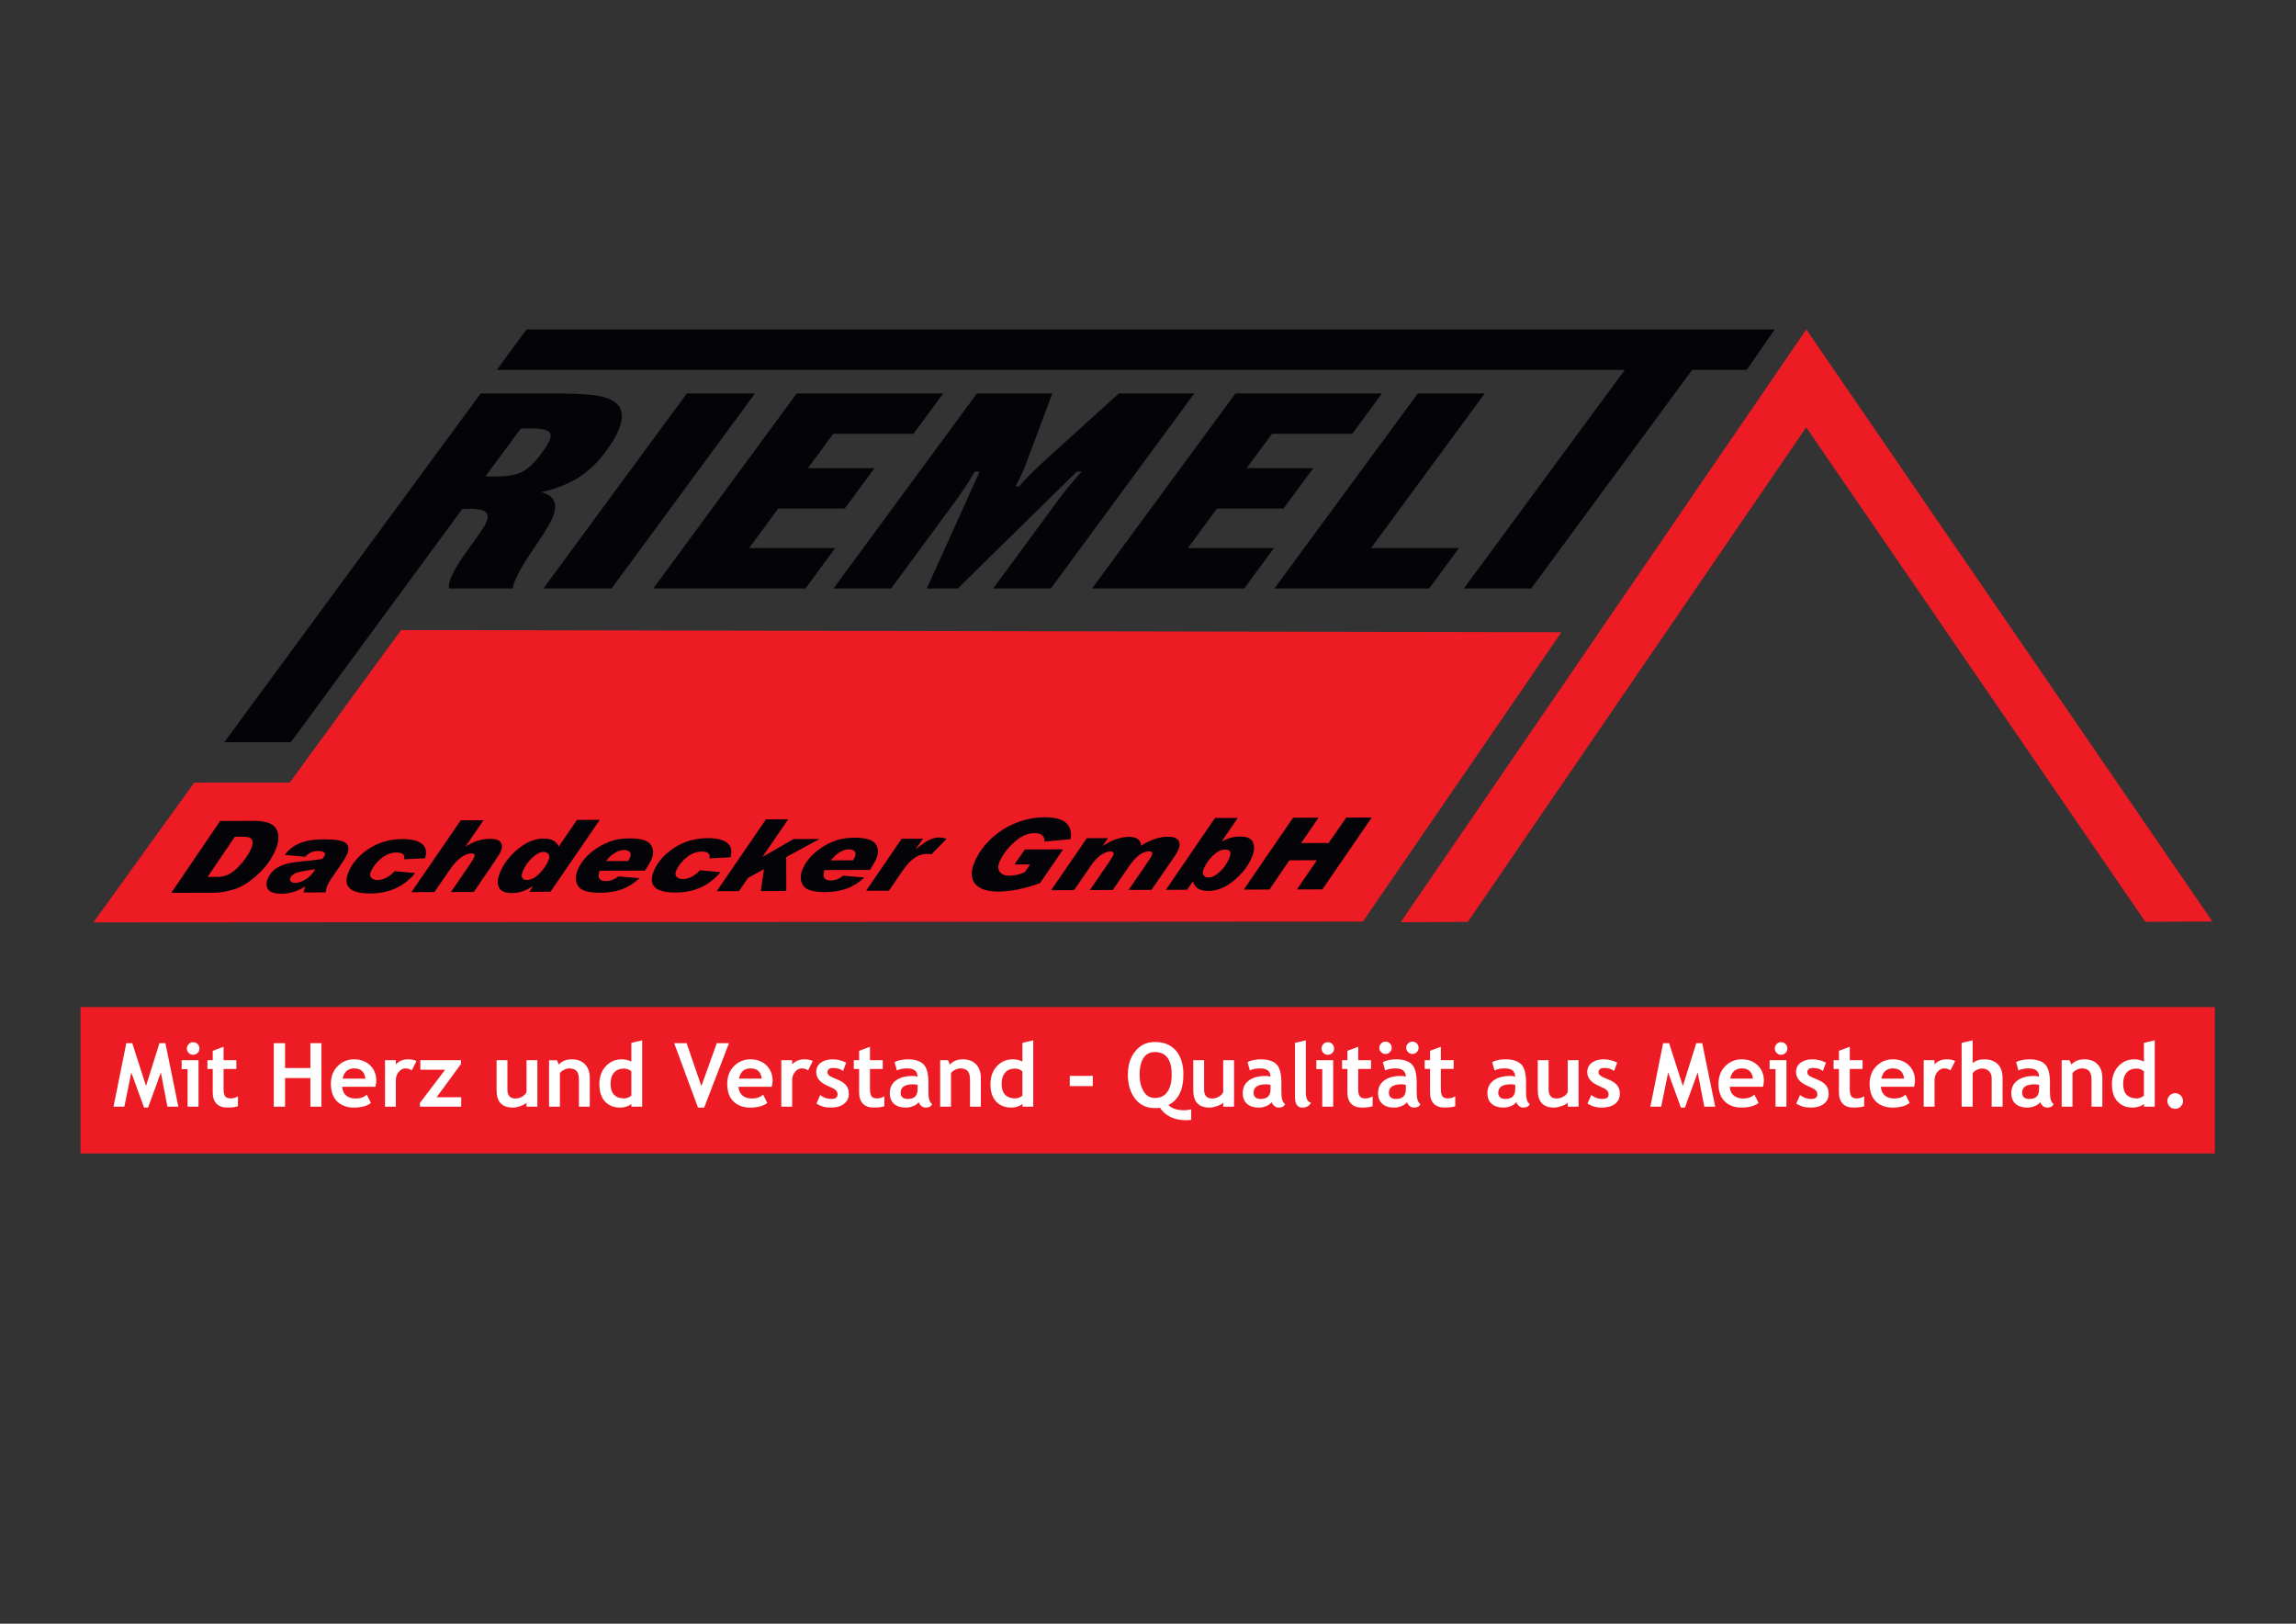
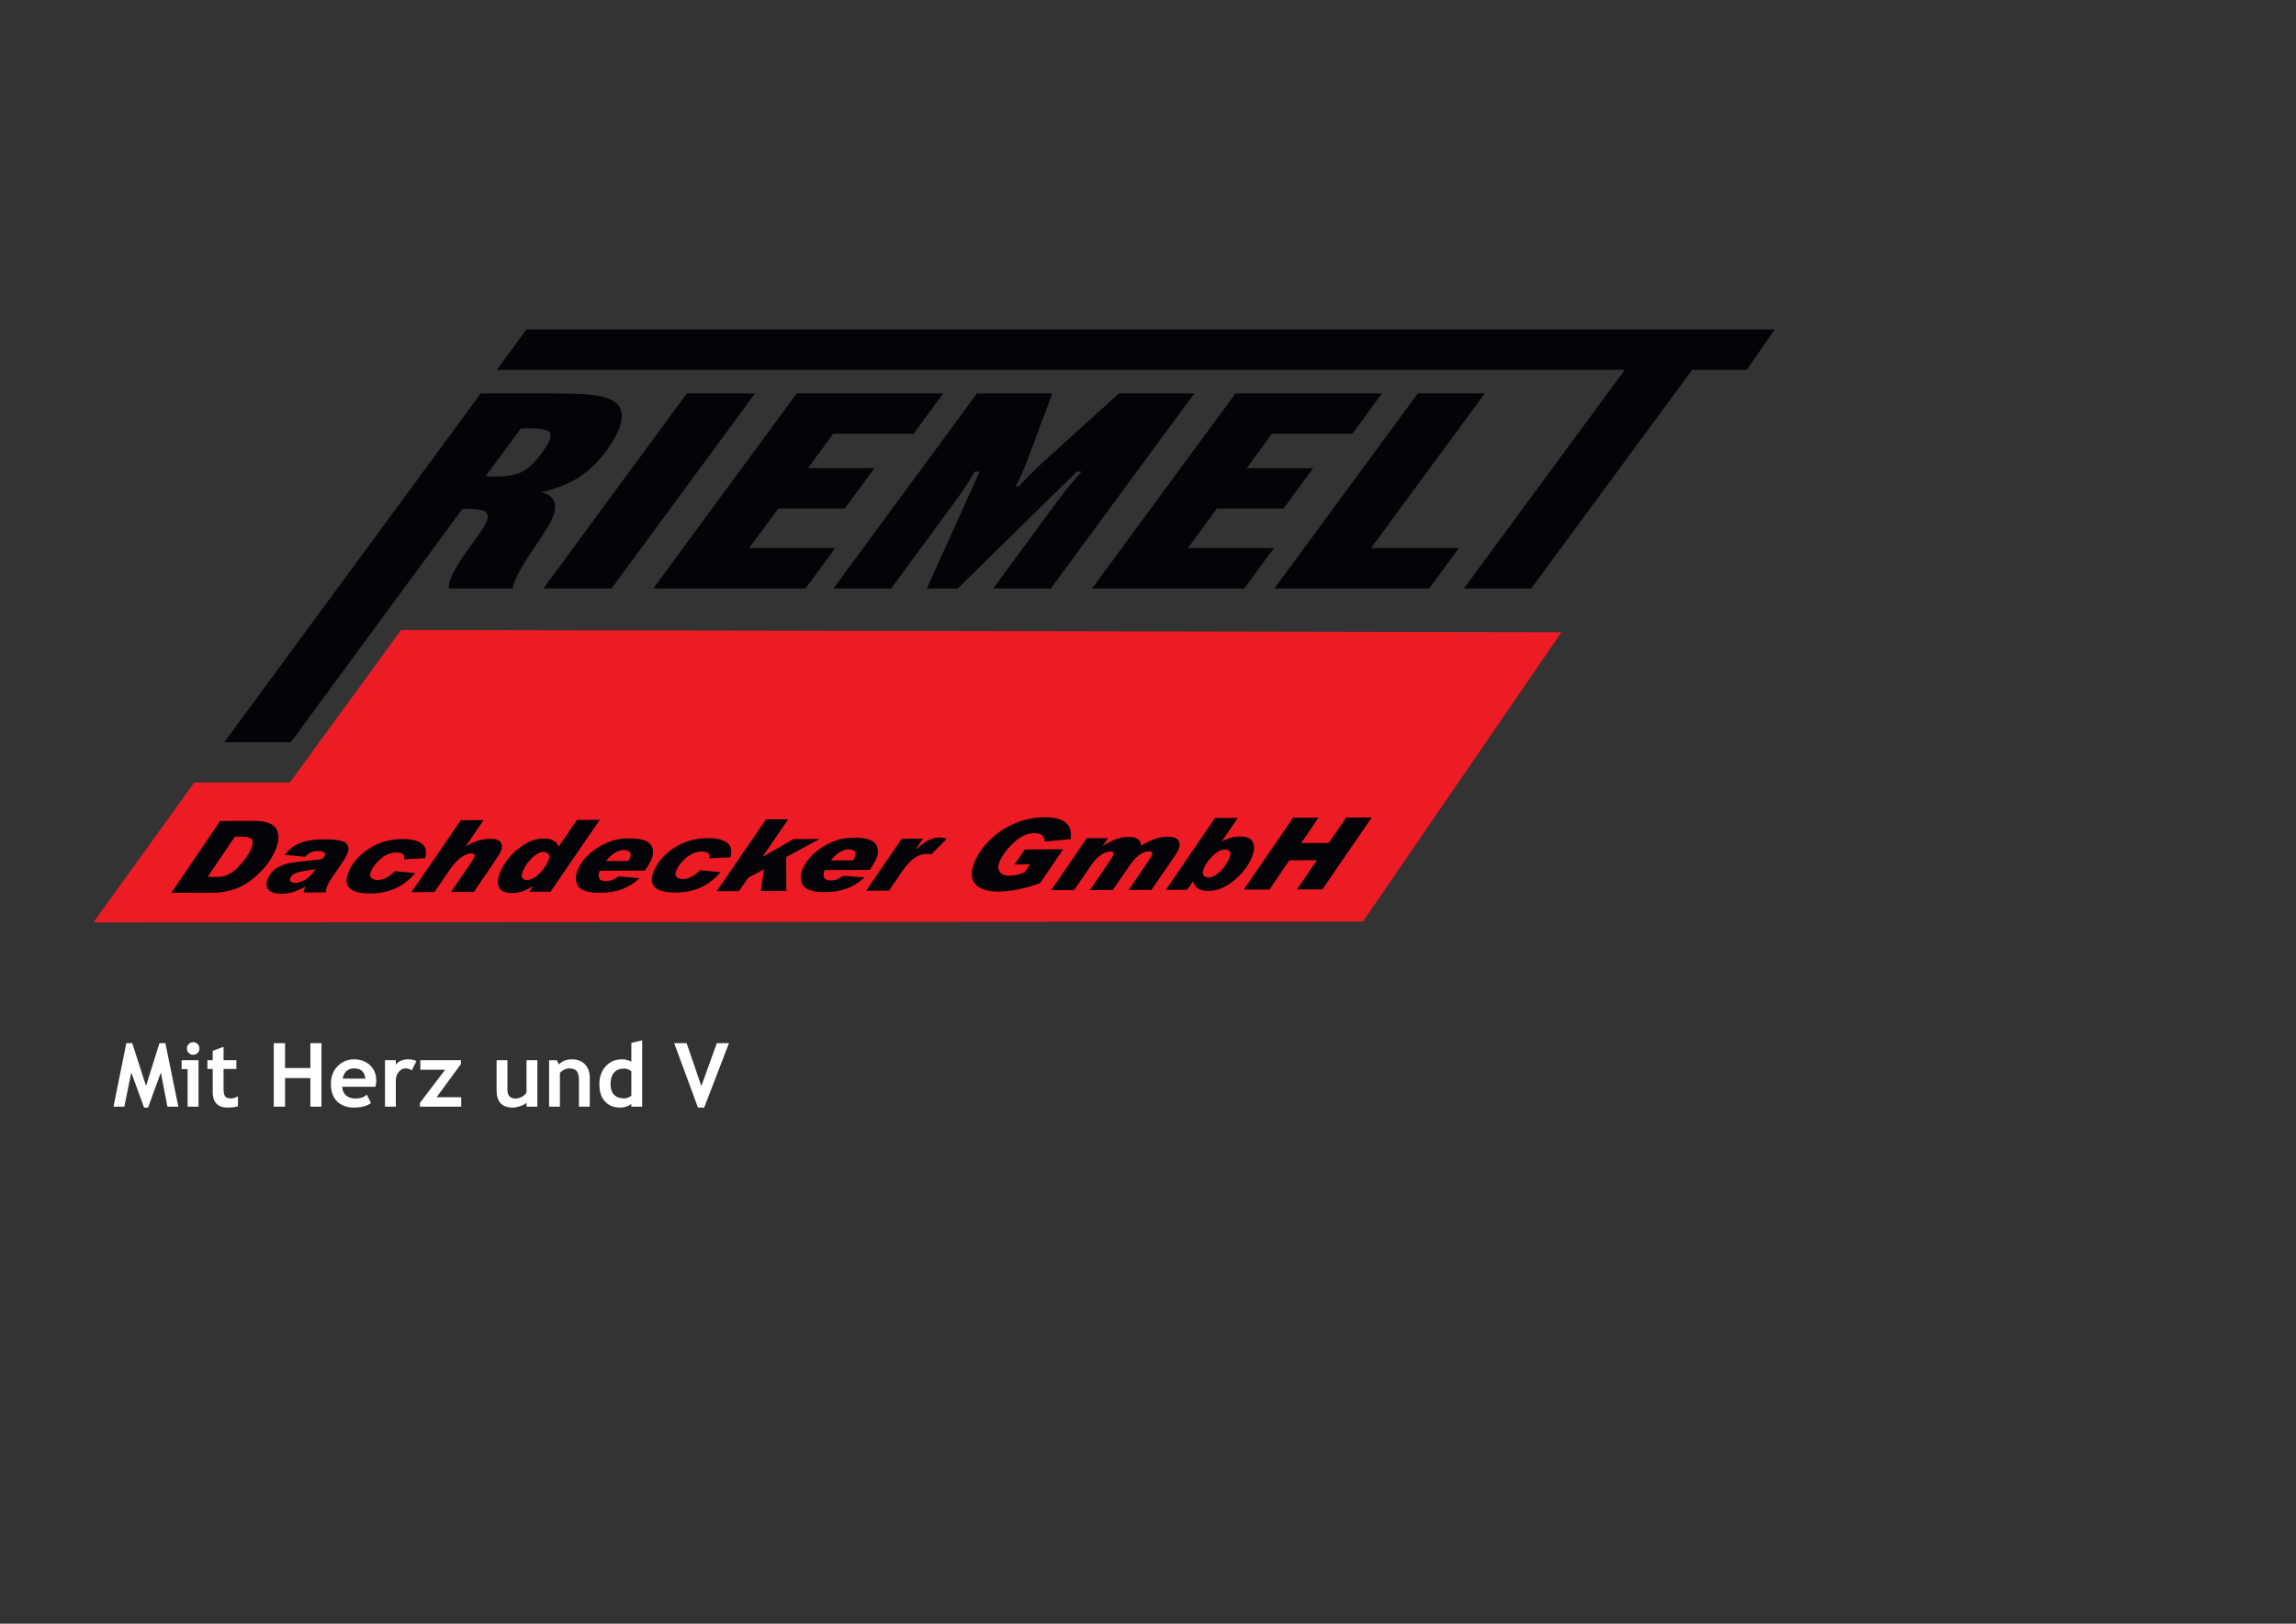
<svg xmlns="http://www.w3.org/2000/svg" xmlns:ns1="http://sodipodi.sourceforge.net/DTD/sodipodi-0.dtd" xmlns:ns2="http://www.inkscape.org/namespaces/inkscape" version="1.1" id="svg132" width="1122.52" height="793.701" viewBox="0 0 1122.52 793.701" ns1:docname="logo-dachdeckerei-marco-riemelt.svg" ns2:version="1.2.1 (9c6d41e, 2022-07-14)">
  <rect x="0" y="0" width="1122.52" height="793.701" fill="#333333" stroke="none" />
  <defs id="defs136" />
  <ns1:namedview id="namedview134" pagecolor="#ffffff" bordercolor="#000000" borderopacity="0.25" ns2:showpageshadow="2" ns2:pageopacity="0.0" ns2:pagecheckerboard="0" ns2:deskcolor="#d1d1d1" showgrid="false" ns2:zoom="0.99785713" ns2:cx="379.31282" ns2:cy="425.4116" ns2:window-width="1489" ns2:window-height="1027" ns2:window-x="0" ns2:window-y="25" ns2:window-maximized="0" ns2:current-layer="g140">
    <ns2:page x="0" y="0" id="page138" width="1122.52" height="793.701" />
  </ns1:namedview>
  <g id="g140" ns2:groupmode="layer" ns2:label="Page 1" transform="matrix(1.333,0,0,-1.333,0,793.701)">
    <g id="g384">
-       <path d="M 29.535,226.126 H 812.324 V 172.437 H 29.535 Z" style="fill:#ed1c24;fill-opacity:1;fill-rule:evenodd;stroke:none" id="path142" />
      <path d="m 65.415,189.592 h -4.008 l -2.411,12.544 -4.692,-12.871 h -1.466 l -4.692,12.871 -2.542,-12.544 h -3.974 l 4.692,23.298 h 2.182 l 5.051,-15.706 4.92,15.706 h 2.183 z m 5.441,23.655 c 0.619,0 1.173,-0.228 1.629,-0.684 0.456,-0.456 0.652,-1.01 0.652,-1.629 0,-0.652 -0.196,-1.206 -0.652,-1.629 -0.456,-0.456 -1.01,-0.684 -1.629,-0.684 -0.652,0 -1.206,0.229 -1.629,0.684 -0.456,0.424 -0.684,0.978 -0.684,1.629 0,0.619 0.228,1.173 0.684,1.629 0.424,0.456 0.978,0.684 1.629,0.684 z m -2.053,-23.655 v 13.782 h -2.182 v 3.259 h 6.19 v -17.041 z m 9.222,13.848 h -1.956 v 3.194 h 1.956 v 3.454 l 3.974,1.466 v -4.92 h 4.692 v -3.194 h -4.692 v -7.461 c 0,-1.238 0.196,-2.086 0.587,-2.607 0.391,-0.488 1.043,-0.749 2.021,-0.749 0.945,0 1.825,0.261 2.671,0.781 v -3.649 c -0.944,-0.325 -2.248,-0.489 -3.942,-0.489 -1.727,0 -3.03,0.489 -3.943,1.434 -0.913,0.978 -1.368,2.346 -1.368,4.105 z m 35.809,-13.848 v 10.492 h -9.287 v -10.492 h -4.138 v 23.298 h 4.138 v -9.124 h 9.287 v 9.124 h 4.073 v -23.298 z m 23.85,7.298 h -12.185 c 0.098,-1.368 0.554,-2.411 1.401,-3.16 0.848,-0.749 2.021,-1.14 3.487,-1.14 1.792,0 3.16,0.489 4.138,1.434 l 1.532,-3.064 c -1.402,-1.108 -3.487,-1.694 -6.289,-1.694 -2.574,0 -4.627,0.783 -6.158,2.281 -1.499,1.532 -2.248,3.65 -2.248,6.386 0,2.672 0.814,4.855 2.476,6.517 1.662,1.662 3.649,2.509 5.995,2.509 2.444,0 4.432,-0.749 5.93,-2.215 1.5,-1.467 2.248,-3.357 2.248,-5.638 0,-0.489 -0.098,-1.238 -0.326,-2.216 z m -12.023,2.998 h 8.341 c -0.26,2.477 -1.629,3.748 -4.105,3.748 -2.281,0 -3.714,-1.27 -4.236,-3.748 m 25.383,3.031 c -0.717,0.488 -1.498,0.717 -2.346,0.717 -0.912,0 -1.727,-0.424 -2.443,-1.27 -0.717,-0.848 -1.075,-1.857 -1.075,-3.064 v -9.71 h -3.974 v 17.041 h 3.974 v -1.565 c 1.108,1.271 2.607,1.89 4.432,1.89 1.368,0 2.411,-0.228 3.127,-0.619 z m 2.966,-13.327 v 1.368 l 9.253,12.187 h -9.091 v 3.487 h 14.89 v -1.401 l -8.928,-12.186 h 9.025 v -3.454 z m 39.1,0 v 1.433 c -0.554,-0.488 -1.336,-0.912 -2.313,-1.238 -1.009,-0.326 -1.889,-0.522 -2.736,-0.522 -3.943,0 -5.93,2.118 -5.93,6.322 v 11.046 h 3.974 v -10.752 c 0,-2.183 0.978,-3.291 2.933,-3.291 0.913,0 1.759,0.261 2.542,0.717 0.749,0.456 1.27,1.01 1.531,1.629 v 11.698 h 3.976 v -17.041 z m 19.225,0 v 9.84 c 0,1.466 -0.26,2.509 -0.814,3.193 -0.554,0.651 -1.467,1.01 -2.737,1.01 -0.586,0 -1.206,-0.163 -1.857,-0.489 -0.684,-0.326 -1.206,-0.749 -1.565,-1.238 v -12.317 h -3.974 v 17.041 h 2.868 l 0.717,-1.597 c 1.108,1.271 2.671,1.922 4.79,1.922 2.052,0 3.616,-0.619 4.789,-1.824 1.173,-1.206 1.76,-2.9 1.76,-5.082 v -10.46 z m 19.224,0 v 1.043 c -0.325,-0.359 -0.879,-0.684 -1.662,-0.945 -0.781,-0.293 -1.596,-0.424 -2.443,-0.424 -2.346,0 -4.236,0.75 -5.604,2.281 -1.369,1.499 -2.021,3.584 -2.021,6.289 0,2.705 0.783,4.887 2.346,6.582 1.565,1.694 3.519,2.541 5.865,2.541 1.303,0 2.476,-0.292 3.519,-0.814 v 6.843 l 3.976,0.945 v -24.34 z m 0,12.968 c -0.847,0.684 -1.727,1.01 -2.639,1.01 -1.597,0 -2.835,-0.489 -3.683,-1.467 -0.847,-0.944 -1.303,-2.346 -1.303,-4.171 0,-3.519 1.727,-5.311 5.149,-5.311 0.359,0 0.847,0.13 1.401,0.359 0.554,0.228 0.913,0.456 1.075,0.684 z m 26.719,-13.294 h -2.281 l -8.732,23.624 h 4.562 l 5.409,-15.738 5.67,15.738 h 4.463 z" style="fill:#ffffff;fill-opacity:1;fill-rule:evenodd;stroke:none" id="path144" />
-       <path d="m 283.043,196.891 h -12.185 c 0.098,-1.368 0.554,-2.411 1.401,-3.16 0.848,-0.749 2.021,-1.14 3.487,-1.14 1.792,0 3.16,0.489 4.138,1.434 l 1.532,-3.064 c -1.402,-1.108 -3.487,-1.694 -6.289,-1.694 -2.574,0 -4.627,0.783 -6.158,2.281 -1.499,1.532 -2.248,3.65 -2.248,6.386 0,2.672 0.814,4.855 2.476,6.517 1.662,1.662 3.649,2.509 5.995,2.509 2.444,0 4.432,-0.749 5.93,-2.215 1.499,-1.467 2.248,-3.357 2.248,-5.638 0,-0.489 -0.098,-1.238 -0.326,-2.216 z m -12.023,2.998 h 8.341 c -0.26,2.477 -1.629,3.748 -4.106,3.748 -2.281,0 -3.714,-1.27 -4.236,-3.748 m 25.383,3.031 c -0.717,0.488 -1.498,0.717 -2.346,0.717 -0.912,0 -1.727,-0.424 -2.443,-1.27 -0.717,-0.848 -1.075,-1.857 -1.075,-3.064 v -9.71 h -3.974 v 17.041 h 3.974 v -1.565 c 1.108,1.271 2.607,1.89 4.432,1.89 1.368,0 2.411,-0.228 3.128,-0.619 z m 3.031,-12.219 1.401,3.16 c 1.206,-0.944 2.542,-1.433 4.04,-1.433 1.532,0 2.313,0.554 2.313,1.662 0,0.652 -0.228,1.173 -0.717,1.596 -0.456,0.424 -1.369,0.913 -2.705,1.467 -2.932,1.205 -4.398,2.932 -4.398,5.116 0,1.466 0.554,2.639 1.694,3.453 1.108,0.815 2.541,1.238 4.301,1.238 1.76,0 3.421,-0.423 4.985,-1.206 l -1.14,-3.095 c -0.879,0.749 -2.085,1.141 -3.617,1.141 -1.401,0 -2.085,-0.554 -2.085,-1.662 0,-0.423 0.228,-0.847 0.684,-1.173 0.456,-0.358 1.433,-0.814 2.932,-1.401 1.498,-0.619 2.541,-1.303 3.225,-2.151 0.652,-0.847 0.978,-1.857 0.978,-3.063 0,-1.564 -0.587,-2.802 -1.76,-3.714 -1.173,-0.913 -2.77,-1.369 -4.789,-1.369 -1.141,0 -2.02,0.099 -2.737,0.294 -0.652,0.163 -1.563,0.554 -2.606,1.14 m 15.673,12.739 h -1.956 v 3.194 h 1.956 v 3.454 l 3.974,1.466 v -4.92 h 4.692 v -3.194 h -4.692 v -7.461 c 0,-1.238 0.196,-2.086 0.587,-2.607 0.391,-0.488 1.043,-0.749 2.021,-0.749 0.945,0 1.825,0.261 2.671,0.781 v -3.649 c -0.944,-0.325 -2.248,-0.489 -3.942,-0.489 -1.727,0 -3.03,0.489 -3.943,1.434 -0.913,0.978 -1.368,2.346 -1.368,4.105 z m 21.831,-12.153 c -0.359,-0.587 -1.01,-1.075 -1.889,-1.434 -0.88,-0.39 -1.826,-0.587 -2.803,-0.587 -1.857,0 -3.291,0.456 -4.334,1.369 -1.042,0.945 -1.563,2.248 -1.563,3.91 0,1.988 0.717,3.519 2.216,4.627 1.466,1.14 3.584,1.694 6.32,1.694 0.456,0 1.011,-0.098 1.629,-0.26 0,2.02 -1.27,3.03 -3.779,3.03 -1.499,0 -2.77,-0.261 -3.78,-0.749 l -0.847,3.063 c 1.368,0.684 2.998,1.009 4.887,1.009 2.606,0 4.497,-0.619 5.702,-1.792 1.206,-1.173 1.825,-3.42 1.825,-6.712 v -3.649 c 0,-2.281 0.456,-3.682 1.368,-4.268 -0.325,-0.587 -0.684,-0.945 -1.108,-1.075 -0.39,-0.13 -0.879,-0.196 -1.368,-0.196 -0.587,0 -1.108,0.229 -1.564,0.652 -0.455,0.423 -0.749,0.879 -0.912,1.368 z m -0.391,6.322 c -0.684,0.13 -1.173,0.195 -1.532,0.195 -3.128,0 -4.691,-1.01 -4.691,-3.063 0,-1.532 0.879,-2.314 2.639,-2.314 2.411,0 3.584,1.206 3.584,3.584 z m 19.224,-8.016 v 9.84 c 0,1.466 -0.26,2.509 -0.814,3.193 -0.554,0.651 -1.467,1.01 -2.737,1.01 -0.587,0 -1.206,-0.163 -1.857,-0.489 -0.684,-0.326 -1.206,-0.749 -1.564,-1.238 v -12.317 h -3.974 v 17.041 h 2.867 l 0.717,-1.597 c 1.108,1.271 2.671,1.922 4.79,1.922 2.052,0 3.617,-0.619 4.79,-1.824 1.173,-1.206 1.76,-2.9 1.76,-5.082 v -10.46 z m 19.225,0 v 1.043 c -0.326,-0.359 -0.879,-0.684 -1.662,-0.945 -0.782,-0.293 -1.596,-0.424 -2.444,-0.424 -2.346,0 -4.236,0.75 -5.604,2.281 -1.369,1.499 -2.021,3.584 -2.021,6.289 0,2.705 0.783,4.887 2.346,6.582 1.564,1.694 3.519,2.541 5.865,2.541 1.303,0 2.476,-0.292 3.519,-0.814 v 6.843 l 3.975,0.945 v -24.34 z m 0,12.968 c -0.847,0.684 -1.727,1.01 -2.639,1.01 -1.597,0 -2.835,-0.489 -3.683,-1.467 -0.847,-0.944 -1.303,-2.346 -1.303,-4.171 0,-3.519 1.727,-5.311 5.148,-5.311 0.359,0 0.847,0.13 1.401,0.359 0.554,0.228 0.913,0.456 1.075,0.684 z m 17.367,-5.409 v 3.747 h 8.439 v -3.747 z m 44.542,-12.382 c -0.718,-0.098 -1.434,-0.13 -2.151,-0.13 -1.955,0 -3.779,0.39 -5.441,1.173 -1.662,0.814 -2.965,1.955 -3.878,3.388 -0.392,-0.065 -1.043,-0.13 -1.89,-0.13 -3.063,0 -5.474,1.173 -7.234,3.454 -1.759,2.281 -2.64,5.246 -2.64,8.83 0,3.421 0.88,6.289 2.705,8.537 1.792,2.281 4.171,3.421 7.168,3.421 3.356,0 5.93,-1.043 7.754,-3.16 1.825,-2.118 2.737,-5.051 2.737,-8.798 0,-5.571 -1.825,-9.286 -5.475,-11.144 1.173,-1.27 3.063,-1.922 5.767,-1.922 0.978,0 1.825,0.13 2.575,0.325 z m -18.932,16.585 c 0,-2.443 0.489,-4.464 1.467,-6.125 0.978,-1.63 2.346,-2.445 4.106,-2.445 2.02,0 3.584,0.75 4.627,2.248 1.043,1.499 1.563,3.616 1.563,6.321 0,5.506 -2.052,8.276 -6.19,8.276 -1.825,0 -3.226,-0.749 -4.171,-2.216 -0.945,-1.466 -1.402,-3.486 -1.402,-6.06 m 30.661,-11.763 v 1.433 c -0.554,-0.488 -1.336,-0.912 -2.314,-1.238 -1.009,-0.326 -1.889,-0.522 -2.736,-0.522 -3.943,0 -5.93,2.118 -5.93,6.322 v 11.046 h 3.974 v -10.752 c 0,-2.183 0.978,-3.291 2.933,-3.291 0.913,0 1.759,0.261 2.542,0.717 0.749,0.456 1.271,1.01 1.531,1.629 v 11.698 h 3.975 v -17.041 z m 17.759,1.694 c -0.359,-0.587 -1.011,-1.075 -1.89,-1.434 -0.88,-0.39 -1.825,-0.587 -2.802,-0.587 -1.857,0 -3.291,0.456 -4.334,1.369 -1.042,0.945 -1.563,2.248 -1.563,3.91 0,1.988 0.717,3.519 2.216,4.627 1.466,1.14 3.584,1.694 6.32,1.694 0.456,0 1.011,-0.098 1.629,-0.26 0,2.02 -1.27,3.03 -3.779,3.03 -1.499,0 -2.77,-0.261 -3.78,-0.749 l -0.847,3.063 c 1.368,0.684 2.998,1.009 4.887,1.009 2.606,0 4.497,-0.619 5.702,-1.792 1.206,-1.173 1.825,-3.42 1.825,-6.712 v -3.649 c 0,-2.281 0.456,-3.682 1.368,-4.268 -0.325,-0.587 -0.684,-0.945 -1.108,-1.075 -0.39,-0.13 -0.879,-0.196 -1.368,-0.196 -0.587,0 -1.108,0.229 -1.564,0.652 -0.455,0.423 -0.749,0.879 -0.912,1.368 z m -0.392,6.322 c -0.684,0.13 -1.173,0.195 -1.532,0.195 -3.128,0 -4.691,-1.01 -4.691,-3.063 0,-1.532 0.879,-2.314 2.639,-2.314 2.411,0 3.584,1.206 3.584,3.584 z m 8.96,15.379 3.975,0.945 v -19.159 c 0,-2.086 0.619,-3.357 1.89,-3.748 -0.619,-1.173 -1.662,-1.76 -3.161,-1.76 -1.792,0 -2.704,1.272 -2.704,3.78 z m 12.056,0.26 c 0.619,0 1.173,-0.228 1.629,-0.684 0.455,-0.456 0.651,-1.01 0.651,-1.629 0,-0.652 -0.196,-1.206 -0.651,-1.629 -0.456,-0.456 -1.01,-0.684 -1.629,-0.684 -0.652,0 -1.206,0.229 -1.63,0.684 -0.456,0.424 -0.684,0.978 -0.684,1.629 0,0.619 0.228,1.173 0.684,1.629 0.424,0.456 0.978,0.684 1.63,0.684 z m -2.053,-23.655 v 13.782 h -2.182 v 3.259 h 6.19 v -17.041 z m 9.221,13.848 h -1.956 v 3.194 h 1.956 v 3.454 l 3.974,1.466 v -4.92 h 4.692 v -3.194 h -4.692 v -7.461 c 0,-1.238 0.196,-2.086 0.587,-2.607 0.391,-0.488 1.043,-0.749 2.021,-0.749 0.944,0 1.825,0.261 2.671,0.781 v -3.649 c -0.945,-0.325 -2.248,-0.489 -3.942,-0.489 -1.727,0 -3.03,0.489 -3.943,1.434 -0.913,0.978 -1.368,2.346 -1.368,4.105 z m 21.831,-12.153 c -0.359,-0.587 -1.01,-1.075 -1.89,-1.434 -0.88,-0.39 -1.825,-0.587 -2.802,-0.587 -1.857,0 -3.291,0.456 -4.334,1.369 -1.042,0.945 -1.563,2.248 -1.563,3.91 0,1.988 0.717,3.519 2.216,4.627 1.466,1.14 3.584,1.694 6.32,1.694 0.456,0 1.01,-0.098 1.629,-0.26 0,2.02 -1.27,3.03 -3.779,3.03 -1.499,0 -2.77,-0.261 -3.78,-0.749 l -0.847,3.063 c 1.368,0.684 2.998,1.009 4.887,1.009 2.606,0 4.497,-0.619 5.702,-1.792 1.206,-1.173 1.824,-3.42 1.824,-6.712 v -3.649 c 0,-2.281 0.456,-3.682 1.368,-4.268 -0.325,-0.587 -0.684,-0.945 -1.108,-1.075 -0.39,-0.13 -0.879,-0.196 -1.368,-0.196 -0.587,0 -1.108,0.229 -1.564,0.652 -0.455,0.423 -0.749,0.879 -0.912,1.368 z m -0.391,6.322 c -0.684,0.13 -1.173,0.195 -1.532,0.195 -3.128,0 -4.691,-1.01 -4.691,-3.063 0,-1.532 0.879,-2.314 2.639,-2.314 2.411,0 3.584,1.206 3.584,3.584 z m -7.462,15.835 c 0.652,0 1.173,-0.195 1.597,-0.652 0.456,-0.455 0.684,-0.977 0.684,-1.596 0,-0.651 -0.228,-1.173 -0.684,-1.597 -0.424,-0.456 -0.944,-0.684 -1.597,-0.684 -0.619,0 -1.14,0.228 -1.596,0.684 -0.456,0.424 -0.684,0.945 -0.684,1.597 0,0.619 0.228,1.141 0.684,1.596 0.456,0.456 0.977,0.652 1.596,0.652 z m 9.873,0 c 0.619,0 1.173,-0.195 1.597,-0.652 0.456,-0.455 0.652,-0.977 0.652,-1.596 0,-0.651 -0.195,-1.173 -0.652,-1.597 -0.424,-0.456 -0.978,-0.684 -1.597,-0.684 -0.619,0 -1.173,0.228 -1.597,0.684 -0.455,0.424 -0.684,0.945 -0.684,1.597 0,0.619 0.229,1.141 0.684,1.596 0.424,0.456 0.978,0.652 1.597,0.652 m 6.451,-10.003 h -1.956 v 3.194 h 1.956 v 3.454 l 3.974,1.466 v -4.92 h 4.692 v -3.194 h -4.692 v -7.461 c 0,-1.238 0.196,-2.086 0.587,-2.607 0.391,-0.488 1.043,-0.749 2.021,-0.749 0.944,0 1.825,0.261 2.671,0.781 v -3.649 c -0.945,-0.325 -2.248,-0.489 -3.942,-0.489 -1.727,0 -3.03,0.489 -3.943,1.434 -0.913,0.978 -1.368,2.346 -1.368,4.105 z m 31.639,-12.153 c -0.359,-0.587 -1.01,-1.075 -1.89,-1.434 -0.88,-0.39 -1.826,-0.587 -2.803,-0.587 -1.857,0 -3.291,0.456 -4.334,1.369 -1.042,0.945 -1.563,2.248 -1.563,3.91 0,1.988 0.717,3.519 2.216,4.627 1.466,1.14 3.584,1.694 6.32,1.694 0.456,0 1.01,-0.098 1.63,-0.26 0,2.02 -1.271,3.03 -3.779,3.03 -1.499,0 -2.77,-0.261 -3.78,-0.749 l -0.847,3.063 c 1.368,0.684 2.998,1.009 4.887,1.009 2.606,0 4.497,-0.619 5.702,-1.792 1.206,-1.173 1.825,-3.42 1.825,-6.712 v -3.649 c 0,-2.281 0.456,-3.682 1.368,-4.268 -0.325,-0.587 -0.684,-0.945 -1.108,-1.075 -0.39,-0.13 -0.879,-0.196 -1.368,-0.196 -0.587,0 -1.108,0.229 -1.565,0.652 -0.455,0.423 -0.749,0.879 -0.912,1.368 z m -0.391,6.322 c -0.684,0.13 -1.173,0.195 -1.532,0.195 -3.127,0 -4.691,-1.01 -4.691,-3.063 0,-1.532 0.879,-2.314 2.639,-2.314 2.411,0 3.584,1.206 3.584,3.584 z m 19.256,-8.016 v 1.433 c -0.554,-0.488 -1.336,-0.912 -2.314,-1.238 -1.009,-0.326 -1.889,-0.522 -2.736,-0.522 -3.943,0 -5.93,2.118 -5.93,6.322 v 11.046 h 3.974 v -10.752 c 0,-2.183 0.978,-3.291 2.933,-3.291 0.913,0 1.759,0.261 2.542,0.717 0.749,0.456 1.27,1.01 1.531,1.629 v 11.698 h 3.975 v -17.041 z m 7.234,1.108 1.401,3.16 c 1.206,-0.944 2.542,-1.433 4.04,-1.433 1.532,0 2.313,0.554 2.313,1.662 0,0.652 -0.228,1.173 -0.717,1.596 -0.456,0.424 -1.369,0.913 -2.705,1.467 -2.932,1.205 -4.398,2.932 -4.398,5.116 0,1.466 0.554,2.639 1.694,3.453 1.108,0.815 2.541,1.238 4.301,1.238 1.76,0 3.421,-0.423 4.985,-1.206 l -1.141,-3.095 c -0.879,0.749 -2.085,1.141 -3.616,1.141 -1.401,0 -2.085,-0.554 -2.085,-1.662 0,-0.423 0.228,-0.847 0.684,-1.173 0.456,-0.358 1.433,-0.814 2.933,-1.401 1.498,-0.619 2.541,-1.303 3.225,-2.151 0.652,-0.847 0.978,-1.857 0.978,-3.063 0,-1.564 -0.587,-2.802 -1.759,-3.714 -1.173,-0.913 -2.77,-1.369 -4.79,-1.369 -1.14,0 -2.02,0.099 -2.737,0.294 -0.652,0.163 -1.564,0.554 -2.606,1.14 m 46.855,-1.108 h -4.008 l -2.411,12.544 -4.692,-12.871 h -1.466 l -4.692,12.871 -2.542,-12.544 h -3.974 l 4.692,23.298 h 2.182 l 5.051,-15.706 4.92,15.706 h 2.183 z m 17.529,7.298 h -12.185 c 0.098,-1.368 0.554,-2.411 1.401,-3.16 0.848,-0.749 2.021,-1.14 3.487,-1.14 1.792,0 3.16,0.489 4.138,1.434 l 1.532,-3.064 c -1.402,-1.108 -3.487,-1.694 -6.289,-1.694 -2.574,0 -4.627,0.783 -6.158,2.281 -1.499,1.532 -2.248,3.65 -2.248,6.386 0,2.672 0.814,4.855 2.476,6.517 1.662,1.662 3.649,2.509 5.995,2.509 2.444,0 4.432,-0.749 5.93,-2.215 1.499,-1.467 2.248,-3.357 2.248,-5.638 0,-0.489 -0.098,-1.238 -0.326,-2.216 z m -12.023,2.998 h 8.341 c -0.26,2.477 -1.629,3.748 -4.105,3.748 -2.281,0 -3.714,-1.27 -4.236,-3.748 m 18.671,13.359 c 0.619,0 1.173,-0.228 1.629,-0.684 0.456,-0.456 0.652,-1.01 0.652,-1.629 0,-0.652 -0.196,-1.206 -0.652,-1.629 -0.456,-0.456 -1.01,-0.684 -1.629,-0.684 -0.652,0 -1.206,0.229 -1.629,0.684 -0.456,0.424 -0.684,0.978 -0.684,1.629 0,0.619 0.228,1.173 0.684,1.629 0.424,0.456 0.978,0.684 1.629,0.684 z m -2.053,-23.655 v 13.782 h -2.182 v 3.259 h 6.19 v -17.041 z m 7.592,1.108 1.401,3.16 c 1.206,-0.944 2.542,-1.433 4.04,-1.433 1.532,0 2.313,0.554 2.313,1.662 0,0.652 -0.228,1.173 -0.717,1.596 -0.456,0.424 -1.369,0.913 -2.705,1.467 -2.933,1.205 -4.398,2.932 -4.398,5.116 0,1.466 0.554,2.639 1.695,3.453 1.108,0.815 2.541,1.238 4.301,1.238 1.76,0 3.421,-0.423 4.985,-1.206 l -1.14,-3.095 c -0.879,0.749 -2.085,1.141 -3.617,1.141 -1.401,0 -2.085,-0.554 -2.085,-1.662 0,-0.423 0.228,-0.847 0.684,-1.173 0.456,-0.358 1.433,-0.814 2.933,-1.401 1.498,-0.619 2.541,-1.303 3.225,-2.151 0.653,-0.847 0.978,-1.857 0.978,-3.063 0,-1.564 -0.587,-2.802 -1.76,-3.714 -1.173,-0.913 -2.77,-1.369 -4.789,-1.369 -1.141,0 -2.02,0.099 -2.737,0.294 -0.652,0.163 -1.563,0.554 -2.606,1.14 m 15.673,12.739 h -1.956 v 3.194 h 1.956 v 3.454 l 3.974,1.466 v -4.92 h 4.692 v -3.194 h -4.692 v -7.461 c 0,-1.238 0.196,-2.086 0.587,-2.607 0.392,-0.488 1.043,-0.749 2.021,-0.749 0.944,0 1.825,0.261 2.671,0.781 v -3.649 c -0.945,-0.325 -2.248,-0.489 -3.942,-0.489 -1.727,0 -3.03,0.489 -3.943,1.434 -0.913,0.978 -1.368,2.346 -1.368,4.105 z m 27.565,-6.549 h -12.185 c 0.098,-1.368 0.554,-2.411 1.401,-3.16 0.848,-0.749 2.021,-1.14 3.487,-1.14 1.792,0 3.16,0.489 4.138,1.434 l 1.532,-3.064 c -1.402,-1.108 -3.487,-1.694 -6.289,-1.694 -2.574,0 -4.627,0.783 -6.158,2.281 -1.499,1.532 -2.248,3.65 -2.248,6.386 0,2.672 0.814,4.855 2.476,6.517 1.662,1.662 3.649,2.509 5.995,2.509 2.443,0 4.432,-0.749 5.93,-2.215 1.499,-1.467 2.248,-3.357 2.248,-5.638 0,-0.489 -0.098,-1.238 -0.326,-2.216 z m -12.023,2.998 h 8.341 c -0.26,2.477 -1.63,3.748 -4.106,3.748 -2.281,0 -3.714,-1.27 -4.236,-3.748 m 25.382,3.031 c -0.717,0.488 -1.498,0.717 -2.346,0.717 -0.912,0 -1.727,-0.424 -2.444,-1.27 -0.717,-0.848 -1.075,-1.857 -1.075,-3.064 v -9.71 h -3.974 v 17.041 h 3.974 v -1.565 c 1.108,1.271 2.607,1.89 4.432,1.89 1.368,0 2.411,-0.228 3.128,-0.619 z m 15.087,-13.327 v 10.492 c 0,1.043 -0.325,1.89 -0.977,2.541 -0.652,0.651 -1.499,0.945 -2.575,0.945 -0.652,0 -1.336,-0.164 -1.987,-0.521 -0.684,-0.359 -1.14,-0.749 -1.433,-1.206 v -12.252 h -4.04 v 23.395 l 4.04,0.945 v -8.374 c 1.042,0.913 2.444,1.401 4.236,1.401 2.15,0 3.779,-0.619 4.985,-1.792 1.173,-1.173 1.76,-2.866 1.76,-5.082 v -10.492 z m 17.791,1.694 c -0.359,-0.587 -1.011,-1.075 -1.89,-1.434 -0.88,-0.39 -1.825,-0.587 -2.802,-0.587 -1.857,0 -3.291,0.456 -4.334,1.369 -1.042,0.945 -1.563,2.248 -1.563,3.91 0,1.988 0.717,3.519 2.216,4.627 1.466,1.14 3.584,1.694 6.32,1.694 0.456,0 1.01,-0.098 1.629,-0.26 0,2.02 -1.27,3.03 -3.779,3.03 -1.499,0 -2.77,-0.261 -3.78,-0.749 l -0.847,3.063 c 1.368,0.684 2.998,1.009 4.887,1.009 2.606,0 4.497,-0.619 5.702,-1.792 1.206,-1.173 1.824,-3.42 1.824,-6.712 v -3.649 c 0,-2.281 0.457,-3.682 1.368,-4.268 -0.325,-0.587 -0.684,-0.945 -1.108,-1.075 -0.391,-0.13 -0.879,-0.196 -1.368,-0.196 -0.587,0 -1.108,0.229 -1.564,0.652 -0.455,0.423 -0.749,0.879 -0.912,1.368 z m -0.392,6.322 c -0.684,0.13 -1.173,0.195 -1.532,0.195 -3.128,0 -4.691,-1.01 -4.691,-3.063 0,-1.532 0.879,-2.314 2.639,-2.314 2.411,0 3.584,1.206 3.584,3.584 z m 19.224,-8.016 v 9.84 c 0,1.466 -0.261,2.509 -0.814,3.193 -0.554,0.651 -1.467,1.01 -2.737,1.01 -0.587,0 -1.205,-0.163 -1.857,-0.489 -0.684,-0.326 -1.206,-0.749 -1.564,-1.238 v -12.317 h -3.974 v 17.041 h 2.868 l 0.717,-1.597 c 1.108,1.271 2.671,1.922 4.79,1.922 2.052,0 3.617,-0.619 4.79,-1.824 1.173,-1.206 1.76,-2.9 1.76,-5.082 v -10.46 z m 19.224,0 v 1.043 c -0.325,-0.359 -0.879,-0.684 -1.662,-0.945 -0.782,-0.293 -1.596,-0.424 -2.444,-0.424 -2.346,0 -4.236,0.75 -5.604,2.281 -1.369,1.499 -2.021,3.584 -2.021,6.289 0,2.705 0.783,4.887 2.346,6.582 1.564,1.694 3.519,2.541 5.865,2.541 1.303,0 2.476,-0.292 3.519,-0.814 v 6.843 l 3.976,0.945 v -24.34 z m 0,12.968 c -0.847,0.684 -1.727,1.01 -2.639,1.01 -1.597,0 -2.835,-0.489 -3.683,-1.467 -0.847,-0.944 -1.303,-2.346 -1.303,-4.171 0,-3.519 1.727,-5.311 5.148,-5.311 0.359,0 0.847,0.13 1.401,0.359 0.554,0.228 0.913,0.456 1.075,0.684 z m 8.603,-10.883 c 0,0.782 0.293,1.466 0.847,2.02 0.554,0.554 1.206,0.847 2.021,0.847 0.781,0 1.466,-0.293 2.02,-0.847 0.554,-0.554 0.847,-1.238 0.847,-2.02 0,-0.783 -0.293,-1.467 -0.847,-2.021 -0.554,-0.587 -1.238,-0.847 -2.02,-0.847 -0.815,0 -1.467,0.26 -2.021,0.847 -0.554,0.554 -0.847,1.238 -0.847,2.021" style="fill:#ffffff;fill-opacity:1;fill-rule:evenodd;stroke:none" id="path146" />
      <path d="m 572.685,363.573 -425.587,0.807 -38.11,-52.219 -2.694,-3.692 -4.527,-0.003 -24.403,-0.016 -6.128,-0.005 -36.983,-51.276 465.615,0.315 72.817,106.089 z" style="fill:#ed1c24;fill-opacity:1;fill-rule:evenodd;stroke:none" id="path148" />
-       <path d="m 513.731,257.231 0.422,0.616 139.96,204.526 8.374,12.235 8.371,-12.189 140.503,-204.799 0.074,-0.104 -24.585,-0.125 -0.101,0.147 -124.285,181.18 -123.715,-180.786 -0.393,-0.574 z" style="fill:#ed1c24;fill-opacity:1;fill-rule:nonzero;stroke:none" id="path150" />
      <path d="m 82.263,323.25 94.045,127.897 h 24.551 c 7.741,0 13.151,-0.184 16.248,-0.533 3.082,-0.368 5.486,-0.985 7.178,-1.868 2.879,-1.484 4.096,-3.819 3.738,-6.953 -0.359,-3.135 -2.281,-7.087 -5.776,-11.839 -3.003,-4.085 -6.343,-7.287 -10.044,-9.638 -3.691,-2.334 -8.268,-4.135 -13.711,-5.369 2.874,-0.75 4.532,-2.118 4.983,-4.119 0.476,-2.002 -0.302,-4.702 -2.25,-8.088 -1.188,-2.084 -3.161,-5.102 -5.857,-9.038 -4.572,-6.753 -7.009,-11.438 -7.319,-14.073 h -23.32 c -0.589,2.351 1.698,7.07 6.875,14.174 2.624,3.568 4.574,6.353 5.812,8.305 1.494,2.467 1.843,4.218 1.028,5.219 -0.781,1.017 -2.952,1.518 -6.452,1.518 -0.245,0 -0.627,-0.018 -1.17,-0.05 -0.519,-0.034 -0.948,-0.051 -1.293,-0.051 l -62.859,-85.492 z m 108.735,114.991 -12.926,-17.476 c 0.419,-0.034 0.862,-0.067 1.392,-0.084 0.506,-0.017 1.197,-0.017 2.084,-0.017 4.264,0 7.566,0.568 9.867,1.684 2.274,1.117 4.756,3.486 7.417,7.104 2.612,3.551 3.589,5.919 2.957,7.103 -0.658,1.184 -3.1,1.784 -7.39,1.784 -0.862,0 -1.553,0 -2.083,-0.017 -0.506,-0.017 -0.948,-0.05 -1.318,-0.083 z m 8.315,-58.613 52.597,71.519 h 24.996 l -52.597,-71.519 z m 40.304,0 52.597,71.519 h 53.716 l -10.89,-14.808 h -29.458 l -9.26,-12.589 h 24.405 l -10.891,-14.808 h -24.404 l -10.67,-14.507 h 31.555 l -10.89,-14.808 z m 66.089,0 52.6,71.519 h 27.656 l -9.201,-24.579 c -0.647,-1.818 -1.367,-3.535 -2.088,-5.119 -0.759,-1.601 -1.469,-3.069 -2.154,-4.403 h 1.209 c 1.177,1.335 2.479,2.736 3.917,4.186 1.435,1.45 3.327,3.251 5.699,5.436 l 27.023,24.479 h 27.66 l -52.6,-71.519 h -21.151 l 23.682,32.2 c 1.337,1.817 2.735,3.618 4.232,5.418 1.484,1.785 2.993,3.536 4.529,5.219 h -1.799 l -43.636,-42.838 h -11.362 l 19.375,42.838 h -1.799 c -0.992,-1.751 -2.095,-3.518 -3.259,-5.302 -1.151,-1.767 -2.389,-3.551 -3.701,-5.336 L 326.857,379.628 Z m 94.832,0 52.6,71.519 h 53.713 l -10.89,-14.808 h -29.457 l -9.258,-12.589 h 24.404 l -10.89,-14.808 h -24.405 l -10.67,-14.507 h 31.553 l -10.89,-14.808 z m 66.879,0 52.599,71.519 h 24.551 l -41.708,-56.712 h 32.218 l -10.889,-14.808 z m 69.49,0 59.026,80.172 H 182.211 l 10.89,14.807 h 457.803 l -0.487,-0.702 -9.759,-14.105 H 620.634 l -59.024,-80.172 z" style="fill:#040307;fill-opacity:1;fill-rule:evenodd;stroke:none" id="path152" />
      <path d="m 503.102,295.644 -18.076,-26.359 -9.359,-0.029 7.333,10.715 -10.103,-0.03 -7.285,-10.715 -9.443,-0.029 18.077,26.359 9.359,0.029 -6.383,-9.316 10.075,0.03 6.466,9.317 z m -59.827,-22.003 c 1.208,0.003 2.545,0.669 4.014,1.996 1.468,1.327 2.644,2.997 3.531,5.009 0.949,2.158 0.439,3.228 -1.52,3.222 -1.425,-0.005 -2.89,-0.719 -4.386,-2.156 -1.492,-1.431 -2.615,-3.01 -3.376,-4.738 -0.483,-1.098 -0.528,-1.931 -0.123,-2.493 0.404,-0.562 1.025,-0.841 1.86,-0.839 z m 4.804,13.206 c 1.245,0.647 2.361,1.109 3.353,1.388 0.992,0.279 2.151,0.423 3.471,0.427 2.505,0.008 4.073,-0.729 4.703,-2.215 0.626,-1.48 0.428,-3.392 -0.607,-5.74 -1.329,-3.017 -3.5,-5.768 -6.509,-8.257 -3.014,-2.483 -6.095,-3.73 -9.248,-3.739 -3.25,-0.01 -5.141,1.172 -5.67,3.554 l -2.179,-3.131 -7.793,-0.024 18.014,26.358 8.37,0.026 z m -29.616,-1.529 c 2.13,1.255 3.943,2.107 5.448,2.563 1.501,0.465 2.985,0.696 4.453,0.7 1.979,0.006 3.257,-0.449 3.838,-1.359 0.585,-0.917 0.589,-2.026 0.012,-3.332 -0.341,-0.779 -0.765,-1.533 -1.263,-2.264 l -8.615,-12.531 -8.418,-0.026 5.605,8.144 c 1.418,2.074 2.241,3.307 2.473,3.706 0.228,0.392 0.371,0.669 0.44,0.822 0.439,1 0.123,1.494 -0.943,1.491 -1.249,-0.003 -2.483,-0.466 -3.699,-1.377 -1.214,-0.909 -2.502,-2.353 -3.843,-4.317 l -5.812,-8.487 -8.411,-0.026 5.494,8.003 c 1.462,2.142 2.314,3.411 2.555,3.81 0.234,0.392 0.395,0.693 0.485,0.896 0.427,0.969 0.08,1.457 -1.043,1.454 -0.849,-0.002 -1.915,-0.385 -3.191,-1.148 -1.268,-0.763 -2.539,-2.06 -3.791,-3.883 l -6.288,-9.149 -8.431,-0.026 13.081,19.074 7.793,0.023 -1.881,-2.73 0.05,-0.073 c 3.352,2.165 6.522,3.254 9.507,3.262 1.376,0.004 2.461,-0.274 3.272,-0.836 0.804,-0.56 1.182,-1.356 1.123,-2.385 z m -25.797,2.383 -9.559,-0.911 c 0.084,2.083 -1.163,3.12 -3.727,3.113 -2.505,-0.008 -4.981,-1.124 -7.423,-3.343 -2.443,-2.217 -4.225,-4.593 -5.336,-7.119 -0.644,-1.46 -0.637,-2.685 0.018,-3.669 0.652,-0.985 1.824,-1.477 3.509,-1.472 l 0.085,8e-4 c 1.916,0.005 3.799,0.441 5.63,1.308 l 1.918,2.825 -5.694,-0.018 3.773,5.5 14.071,0.043 -8.476,-12.386 c -5.586,-2.049 -10.681,-3.082 -15.288,-3.096 -4.155,-0.013 -7.015,0.959 -8.588,2.913 -1.562,1.962 -1.569,4.716 -0.002,8.274 1.306,2.968 3.285,5.699 5.921,8.181 2.642,2.482 5.675,4.415 9.101,5.797 3.418,1.376 6.949,2.073 10.601,2.084 7.126,0.022 10.29,-2.652 9.466,-8.025 z m -45.515,0.057 -5.566,-5.651 c -0.585,0.133 -1.134,0.192 -1.639,0.192 -1.609,-0.005 -3.129,-0.513 -4.576,-1.52 -1.439,-1.009 -2.93,-2.625 -4.45,-4.839 l -4.869,-7.138 -8.389,-0.026 13.038,19.074 7.836,0.024 -2.622,-3.756 0.053,-0.073 c 2.05,1.696 3.692,2.827 4.928,3.408 1.244,0.58 2.452,0.871 3.632,0.875 0.89,0.002 1.766,-0.191 2.623,-0.569 z m -34.293,-7.821 c 0.215,0.264 0.419,0.633 0.624,1.098 0.426,0.969 0.42,1.704 -0.028,2.198 -0.442,0.496 -1.155,0.739 -2.13,0.736 -1.025,-0.003 -2.121,-0.344 -3.283,-1.022 -1.162,-0.677 -2.266,-1.69 -3.307,-3.035 z m 4.217,-6.283 c -2.055,-1.898 -4.248,-3.265 -6.583,-4.105 -2.33,-0.833 -4.978,-1.259 -7.941,-1.267 -4.311,-0.013 -6.998,0.825 -8.065,2.511 -1.069,1.694 -1.069,3.763 0.011,6.216 0.75,1.706 1.883,3.307 3.393,4.812 1.512,1.505 3.219,2.772 5.12,3.795 1.903,1.022 3.637,1.713 5.203,2.067 1.575,0.36 3.303,0.543 5.2,0.549 4.071,0.013 6.652,-0.752 7.74,-2.292 1.089,-1.54 1.136,-3.438 0.146,-5.688 -0.326,-0.743 -1.077,-2.019 -2.247,-3.829 l -16.639,-0.05 c -0.885,-2.551 -0.141,-3.822 2.247,-3.815 1.615,0.005 3.161,0.585 4.628,1.735 z m -16.472,14.104 -12.24,-6.621 0.023,-12.45 -9.358,-0.029 1.182,8.008 -5.814,-3.141 -3.366,-4.891 -8.166,-0.025 18.078,26.359 8.166,0.025 -9.361,-13.649 0.044,-0.085 11.249,6.47 z m -32.693,-6.72 -7.732,-0.379 c 0.381,1.661 -0.537,2.491 -2.742,2.484 -2.042,-0.006 -3.934,-0.734 -5.664,-2.179 -1.737,-1.444 -2.979,-3.022 -3.726,-4.72 -0.454,-1.031 -0.409,-1.821 0.127,-2.37 0.543,-0.55 1.264,-0.823 2.17,-0.821 2.233,0.008 4.365,1.092 6.402,3.253 l 7.511,-0.711 c -4.12,-4.968 -9.592,-7.458 -16.417,-7.479 -7.695,-0.023 -10.333,2.712 -7.913,8.208 1.41,3.2 3.889,5.952 7.436,8.26 3.554,2.307 7.629,3.47 12.241,3.485 3.3,0.01 5.681,-0.571 7.14,-1.749 1.455,-1.171 1.842,-2.934 1.167,-5.282 z m -37.531,-1.351 c 0.215,0.264 0.418,0.632 0.624,1.098 0.426,0.969 0.42,1.703 -0.028,2.198 -0.441,0.496 -1.155,0.738 -2.13,0.735 -1.027,-0.002 -2.122,-0.343 -3.283,-1.02 -1.161,-0.678 -2.266,-1.69 -3.307,-3.035 z m 4.217,-6.283 c -2.057,-1.899 -4.249,-3.265 -6.583,-4.105 -2.33,-0.833 -4.978,-1.257 -7.941,-1.267 -4.311,-0.014 -6.999,0.824 -8.065,2.511 -1.071,1.693 -1.07,3.763 0.01,6.216 0.751,1.705 1.883,3.307 3.394,4.812 1.512,1.506 3.219,2.771 5.12,3.794 1.902,1.022 3.637,1.714 5.203,2.068 1.575,0.36 3.303,0.543 5.198,0.549 4.072,0.013 6.651,-0.752 7.741,-2.292 1.089,-1.541 1.137,-3.438 0.146,-5.688 -0.326,-0.743 -1.078,-2.019 -2.246,-3.829 l -16.641,-0.051 c -0.883,-2.55 -0.139,-3.821 2.247,-3.814 1.617,0.005 3.162,0.584 4.628,1.734 l 7.789,-0.637 z m -41.392,-0.664 c 1.544,0.004 3.071,0.768 4.568,2.285 1.495,1.517 2.591,3.064 3.285,4.646 0.493,1.116 0.536,1.948 0.129,2.505 -0.41,0.55 -1.03,0.829 -1.866,0.826 -1.221,-0.003 -2.568,-0.686 -4.044,-2.05 -1.474,-1.359 -2.637,-2.998 -3.483,-4.917 -0.475,-1.079 -0.569,-1.9 -0.288,-2.457 0.278,-0.561 0.849,-0.842 1.699,-0.839 z m 26.791,22.043 -18.078,-26.359 -7.75,-0.023 1.247,1.908 -0.038,0.086 c -1.602,-0.96 -2.955,-1.613 -4.054,-1.947 -1.104,-0.34 -2.307,-0.509 -3.627,-0.513 -2.464,-0.007 -4.038,0.698 -4.719,2.129 -0.677,1.425 -0.489,3.348 0.577,5.77 1.422,3.233 3.647,6.057 6.676,8.461 3.025,2.41 6.039,3.619 9.044,3.628 3.067,0.01 4.943,-0.989 5.628,-2.984 l 6.707,9.821 z m -49.124,-9.735 c 2.837,1.841 5.825,2.768 8.964,2.778 1.959,0.006 3.236,-0.436 3.831,-1.317 0.585,-0.887 0.603,-1.958 0.043,-3.227 -0.338,-0.766 -1.277,-2.282 -2.815,-4.535 l -7.116,-10.408 -8.389,-0.025 6.061,8.861 c 1.475,2.173 2.28,3.412 2.417,3.725 0.464,1.054 0.149,1.58 -0.944,1.576 -1.236,-0.003 -2.535,-0.515 -3.901,-1.53 -1.365,-1.015 -2.703,-2.476 -4.002,-4.379 l -5.697,-8.273 -8.431,-0.026 18.098,26.359 8.369,0.025 -6.539,-9.531 z m -14.936,-4.35 -7.731,-0.38 c 0.382,1.661 -0.537,2.493 -2.742,2.486 -2.042,-0.007 -3.935,-0.735 -5.664,-2.179 -1.736,-1.445 -2.979,-3.022 -3.726,-4.721 -0.454,-1.03 -0.409,-1.821 0.127,-2.369 0.543,-0.549 1.265,-0.824 2.171,-0.821 2.233,0.007 4.366,1.092 6.402,3.253 l 7.513,-0.712 c -4.123,-4.967 -9.595,-7.458 -16.42,-7.478 -7.693,-0.024 -10.331,2.712 -7.913,8.207 1.409,3.201 3.889,5.952 7.436,8.26 3.555,2.308 7.629,3.472 12.242,3.486 3.301,0.01 5.681,-0.571 7.138,-1.749 1.455,-1.172 1.841,-2.935 1.166,-5.282 z m -40.244,-4.011 c -4.103,-0.576 -6.582,-1.08 -7.447,-1.517 -0.857,-0.432 -1.417,-0.942 -1.678,-1.53 -0.266,-0.607 -0.241,-1.091 0.083,-1.439 0.327,-0.355 0.867,-0.53 1.618,-0.529 1.052,0.003 2.264,0.38 3.633,1.132 1.36,0.751 2.625,2.046 3.791,3.882 z m -11.237,5.257 c 1.301,1.811 3.065,3.206 5.301,4.192 2.24,0.994 5.25,1.492 9.035,1.504 4.288,0.014 6.981,-0.45 8.07,-1.384 1.087,-0.94 1.235,-2.305 0.444,-4.101 -0.525,-1.195 -1.771,-3.165 -3.733,-5.916 -1.843,-2.596 -2.992,-4.407 -3.439,-5.424 -0.382,-0.865 -0.589,-1.747 -0.631,-2.642 l -8.166,-0.025 c 0.143,0.754 0.363,1.478 0.671,2.176 -2.962,-1.76 -5.796,-2.639 -8.5,-2.647 -2.753,-0.009 -4.483,0.549 -5.198,1.668 -0.711,1.125 -0.738,2.429 -0.085,3.914 0.741,1.686 1.842,2.975 3.315,3.868 1.465,0.886 3.056,1.492 4.775,1.814 1.713,0.325 3.99,0.606 6.826,0.854 2.522,0.234 4.245,0.466 5.146,0.683 0.409,0.565 0.683,0.995 0.815,1.296 0.21,0.477 0.104,0.857 -0.322,1.144 -0.436,0.287 -1.108,0.432 -2.022,0.429 -0.961,-0.004 -1.8,-0.14 -2.515,-0.413 -0.715,-0.271 -1.492,-0.842 -2.319,-1.703 z m -28.299,-8.09 3.846,0.012 c 2.549,0.008 4.959,1.165 7.22,3.469 2.256,2.304 3.891,4.599 4.898,6.886 0.594,1.349 0.709,2.422 0.329,3.204 -0.37,0.782 -1.487,1.171 -3.355,1.165 l -2.963,-0.009 -9.976,-14.728 z m 4.575,20.506 12.379,0.038 c 4.401,0.013 7.161,-0.996 8.28,-3.025 1.119,-2.03 0.957,-4.689 -0.487,-7.97 -1.388,-3.152 -3.531,-6.06 -6.437,-8.74 -2.899,-2.672 -5.719,-4.445 -8.456,-5.311 -2.735,-0.86 -5.172,-1.296 -7.313,-1.303 l -15.881,-0.048 z" style="fill:#040307;fill-opacity:1;fill-rule:evenodd;stroke:none" id="path154" />
    </g>
  </g>
</svg>